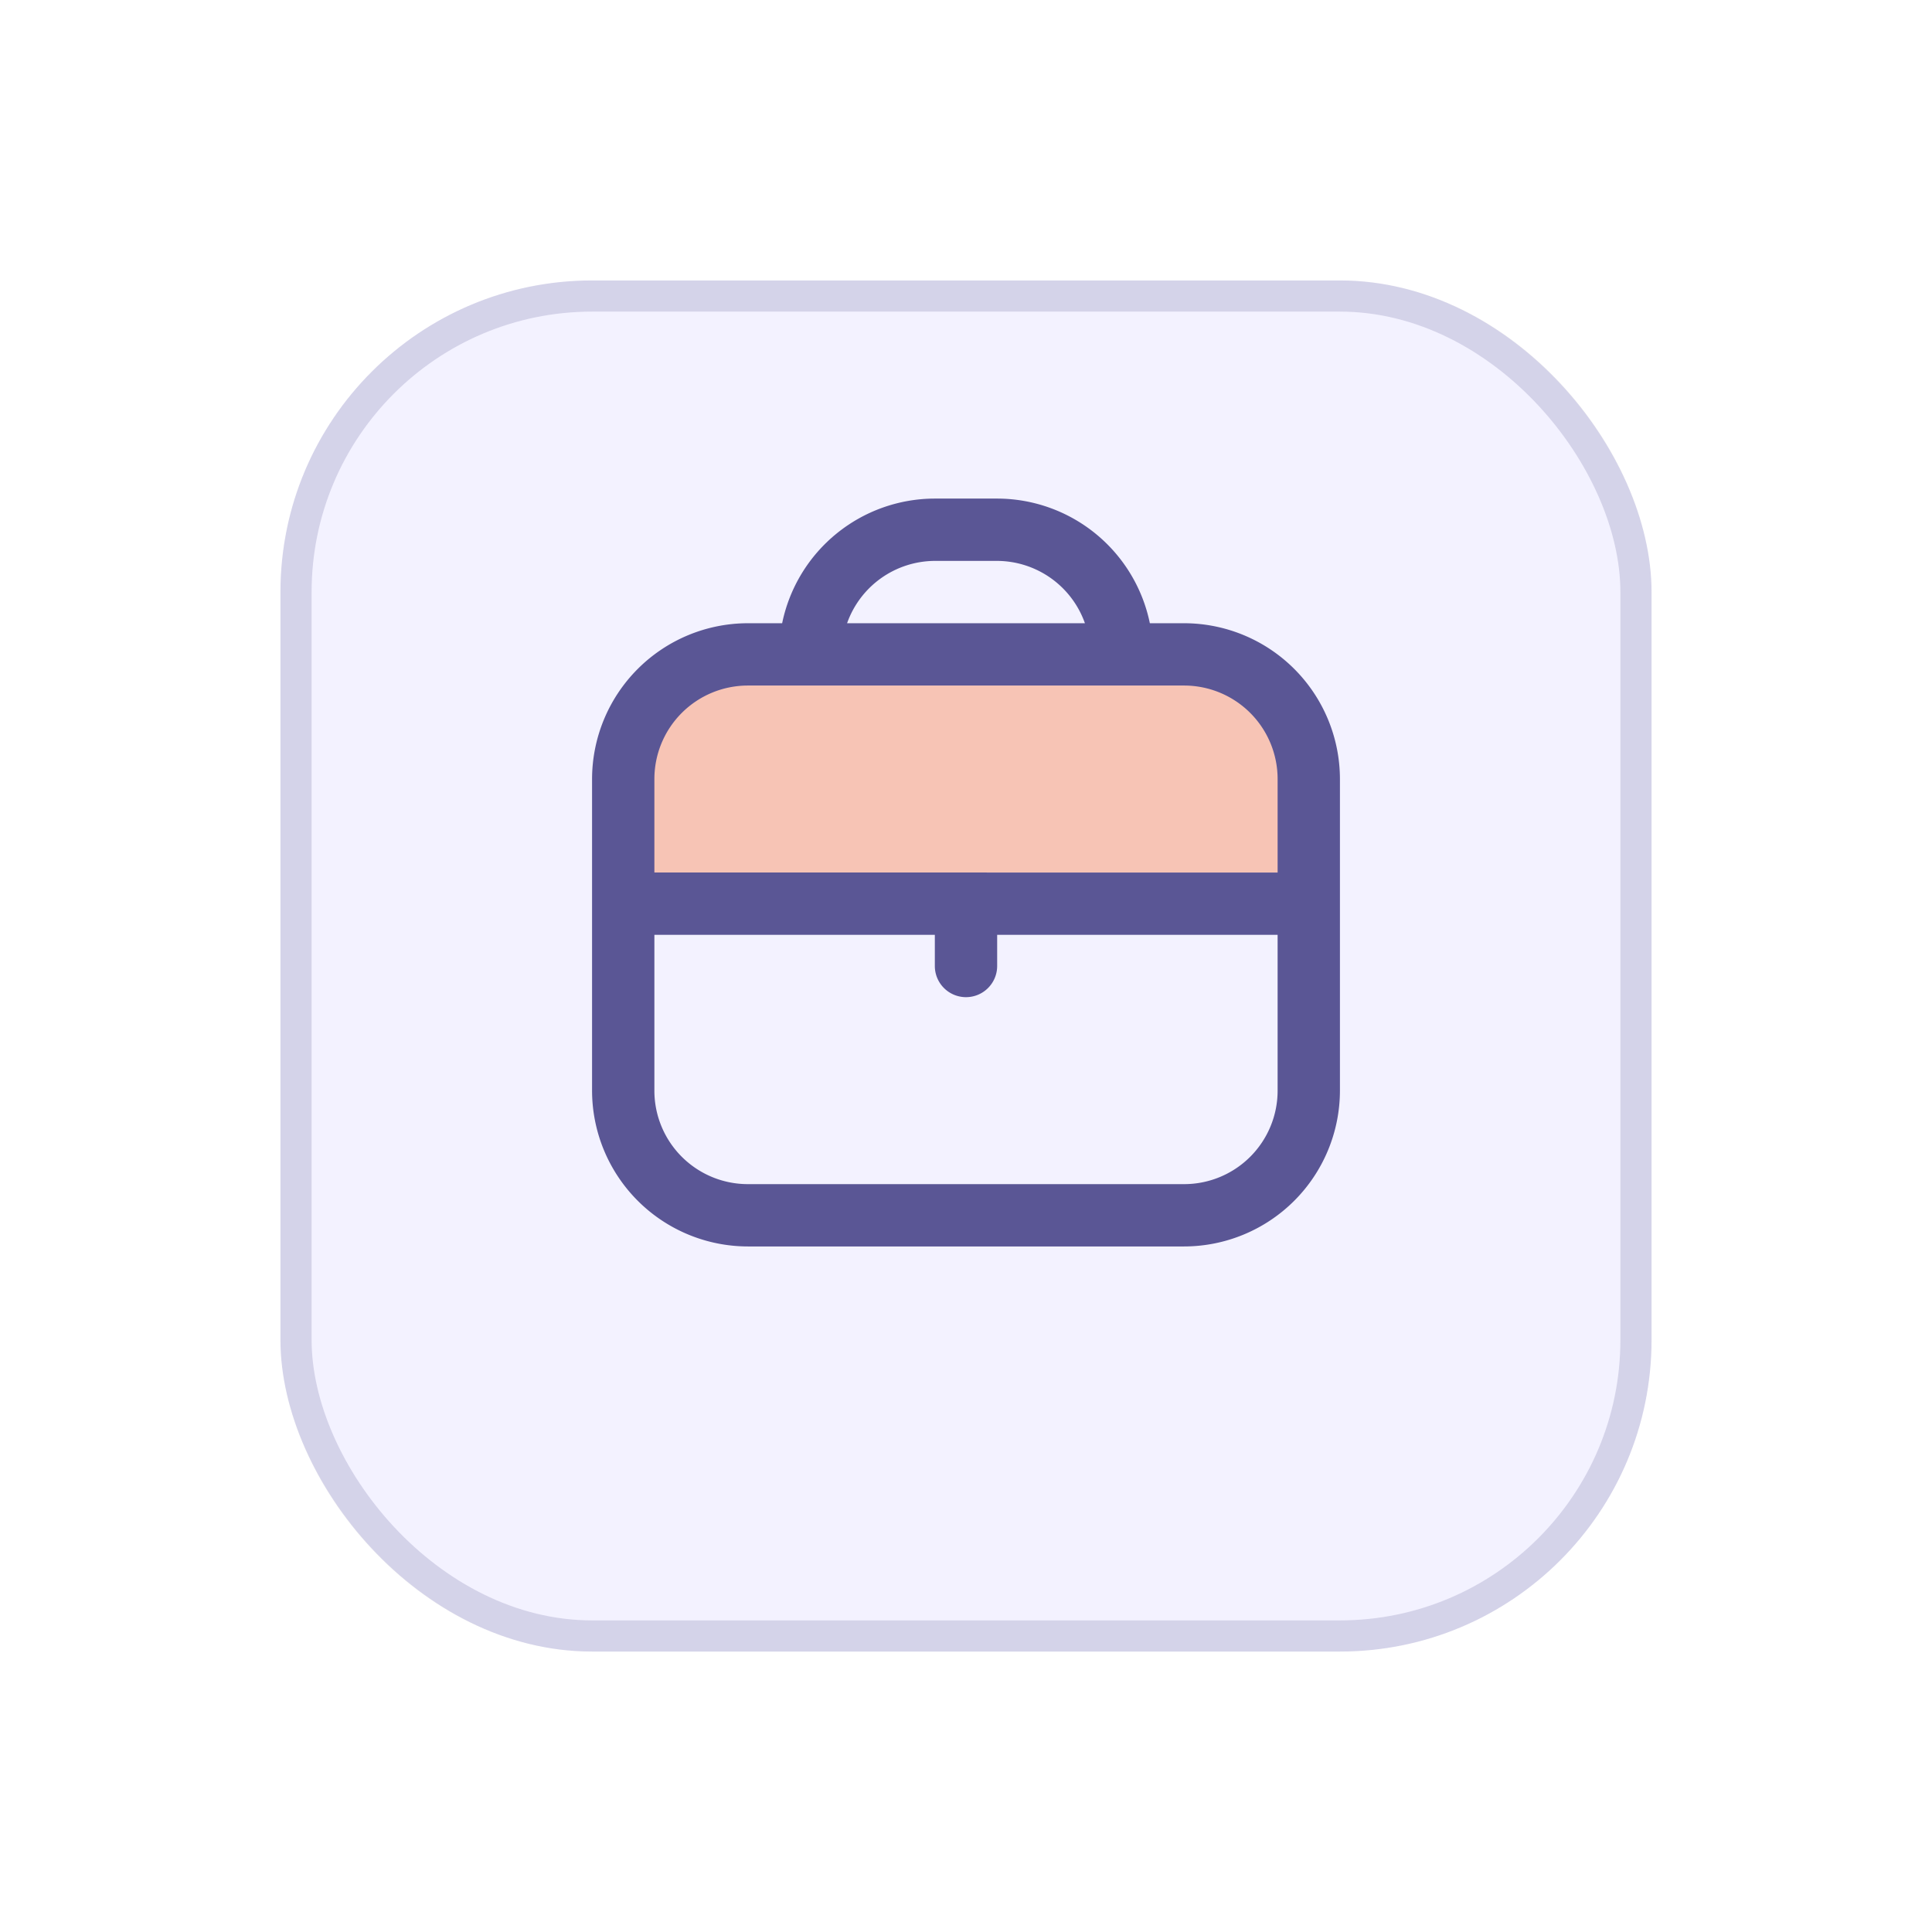
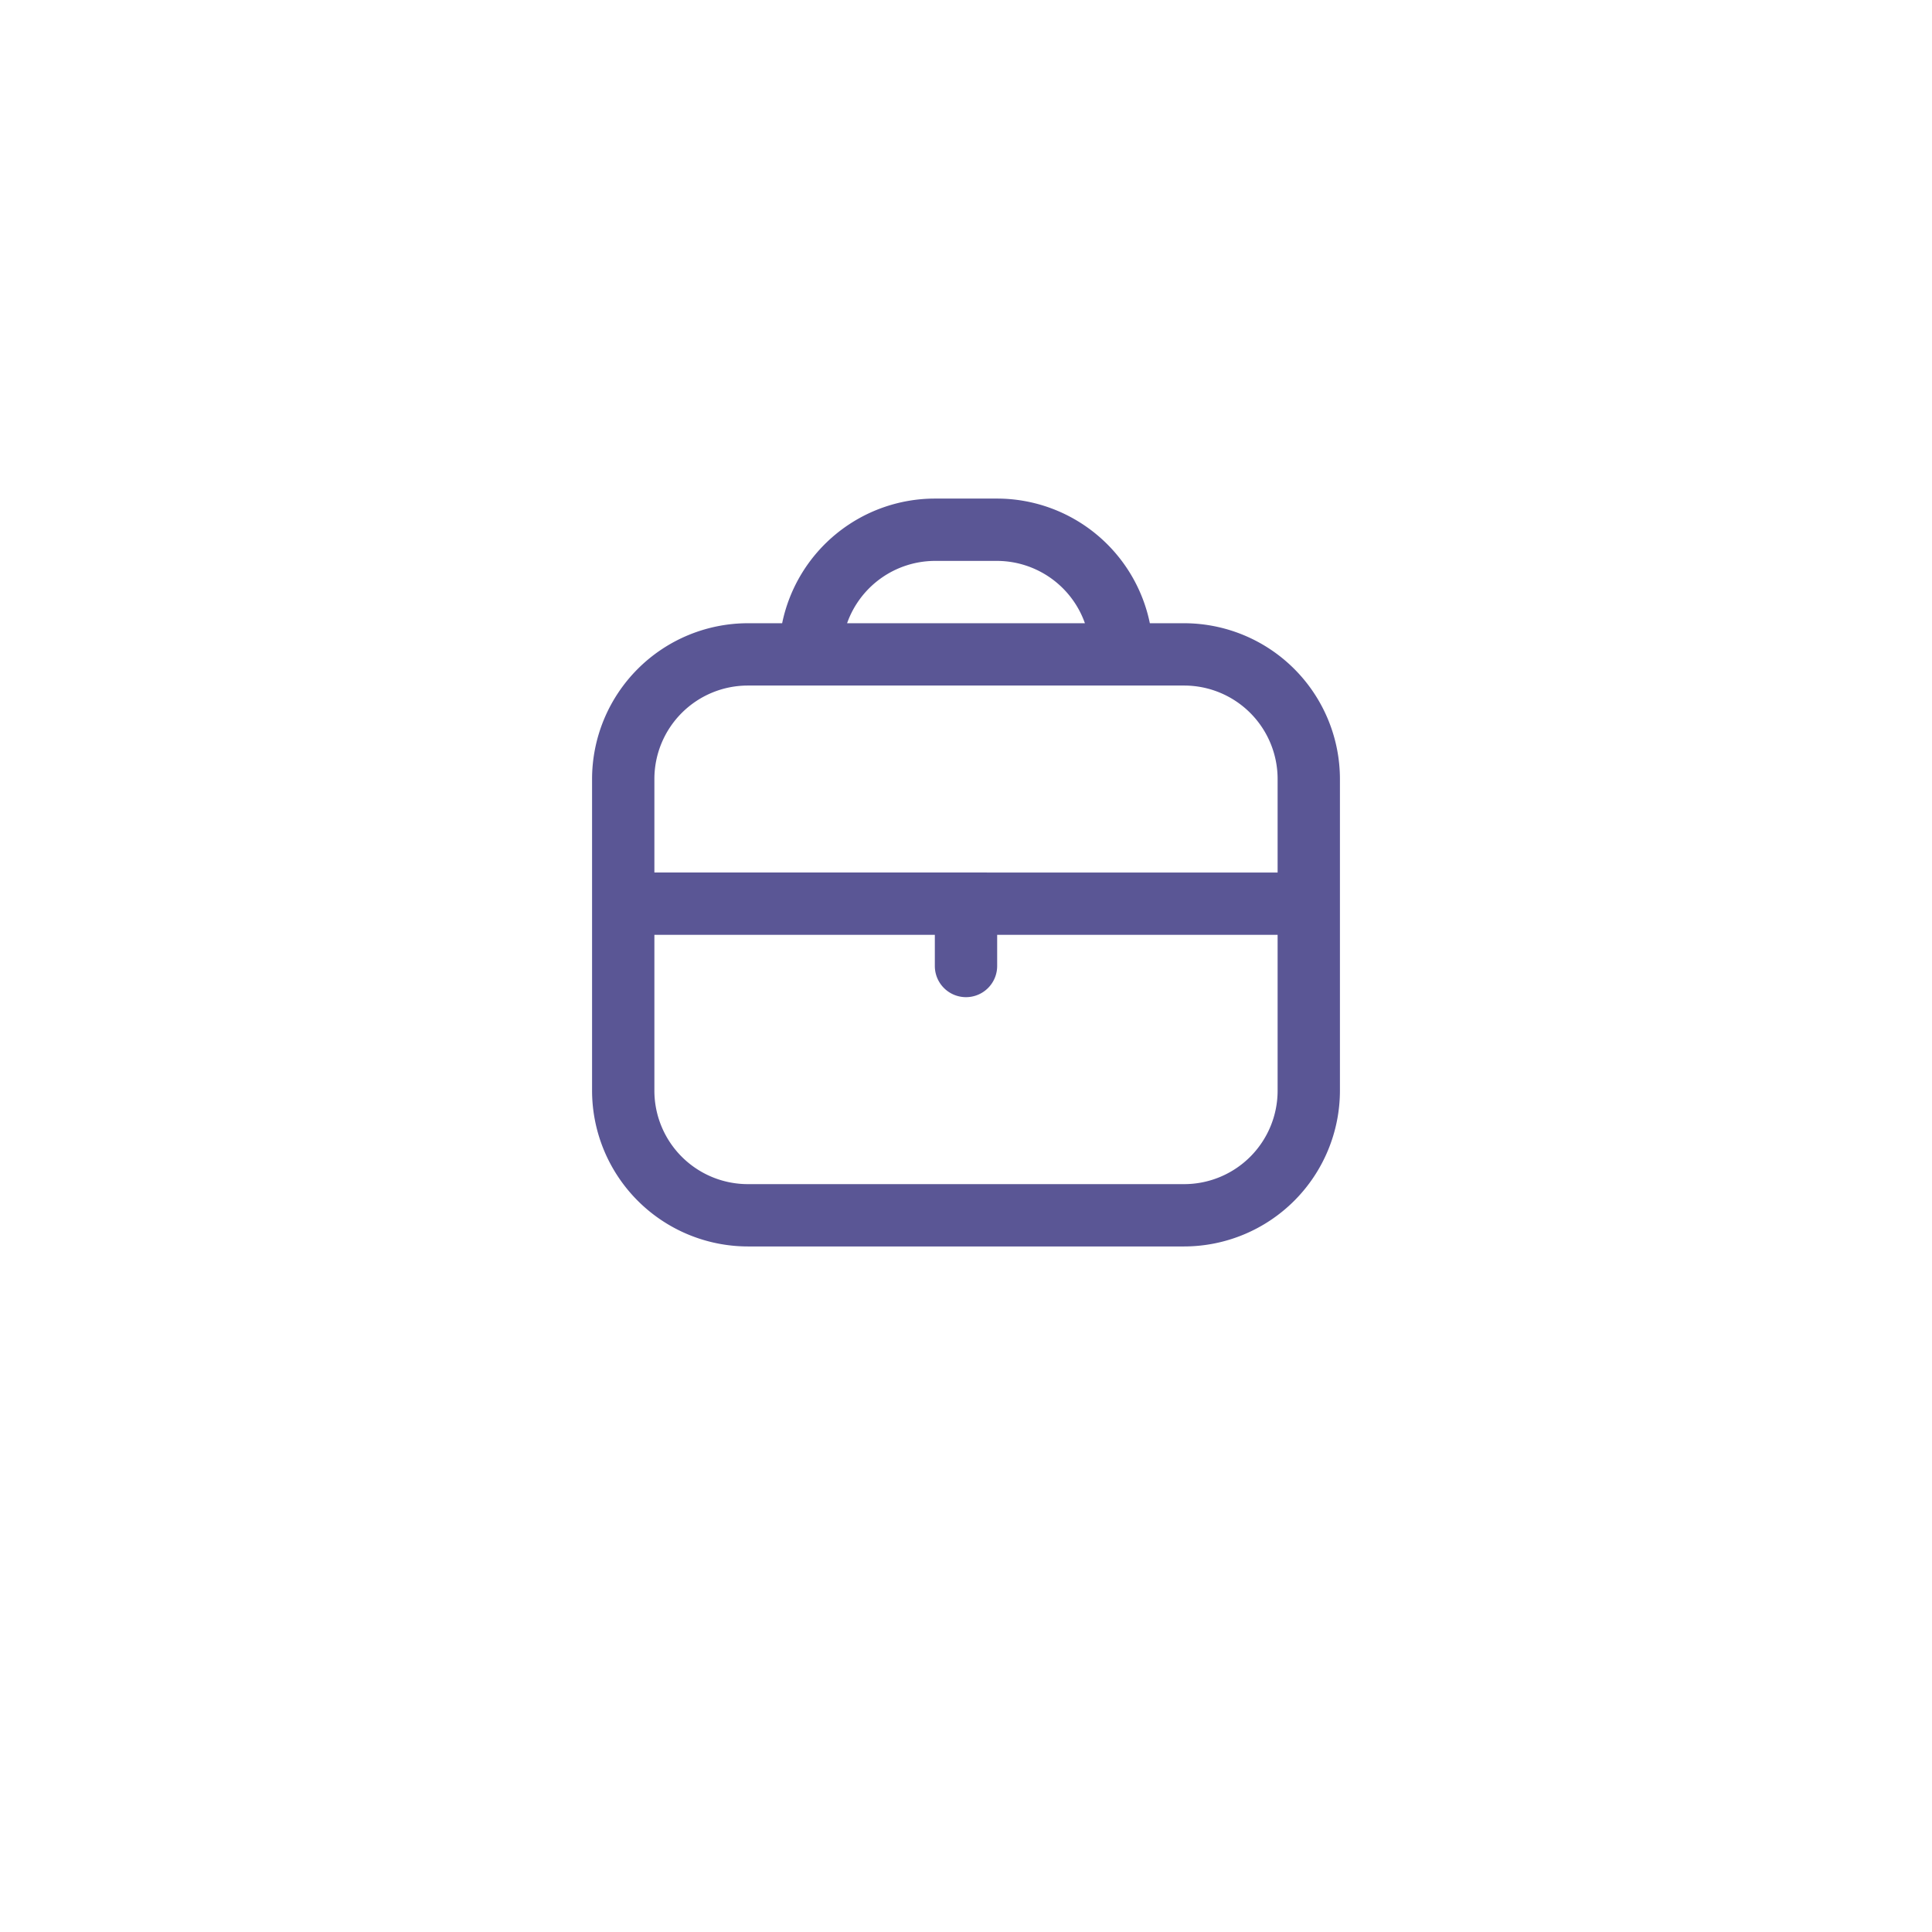
<svg xmlns="http://www.w3.org/2000/svg" width="62" height="62" viewBox="0 0 62 62">
  <defs>
    <filter id="qjtxci0efa" x="0" y="0" width="62" height="62" filterUnits="userSpaceOnUse">
      <feOffset dy="3" />
      <feGaussianBlur stdDeviation="3" result="blur" />
      <feFlood flood-color="#e8e8fb" />
      <feComposite operator="in" in2="blur" />
      <feComposite in="SourceGraphic" />
    </filter>
  </defs>
  <g data-name="Group 36394">
    <g style="filter:url(#qjtxci0efa)">
      <g data-name="Rectangle 20247" transform="translate(9 6)" style="fill:#f3f2ff;stroke:rgba(90,86,149,.2)">
-         <rect width="44" height="44" rx="10" style="stroke:none" />
-         <rect x=".5" y=".5" width="43" height="43" rx="9.5" style="fill:none" />
-       </g>
+         </g>
    </g>
    <g data-name="Group 36267" transform="translate(-13195 -692)">
-       <rect data-name="Rectangle 20282" width="22" height="6" rx="1" transform="translate(13215 714)" style="fill:#f7c4b5" />
      <path data-name="briefcase(2)" d="M19 4h-1.1A5.009 5.009 0 0 0 13 0h-2a5.009 5.009 0 0 0-4.9 4H5a5.006 5.006 0 0 0-5 5v10a5.006 5.006 0 0 0 5 5h14a5.006 5.006 0 0 0 5-5V9a5.006 5.006 0 0 0-5-5zm-8-2h2a3 3 0 0 1 2.816 2H8.184A3 3 0 0 1 11 2zM5 6h14a3 3 0 0 1 3 3v3H2V9a3 3 0 0 1 3-3zm14 16H5a3 3 0 0 1-3-3v-5h9v1a1 1 0 0 0 2 0v-1h9v5a3 3 0 0 1-3 3z" transform="translate(13214 708)" style="fill:#5a5695" />
    </g>
  </g>
</svg>